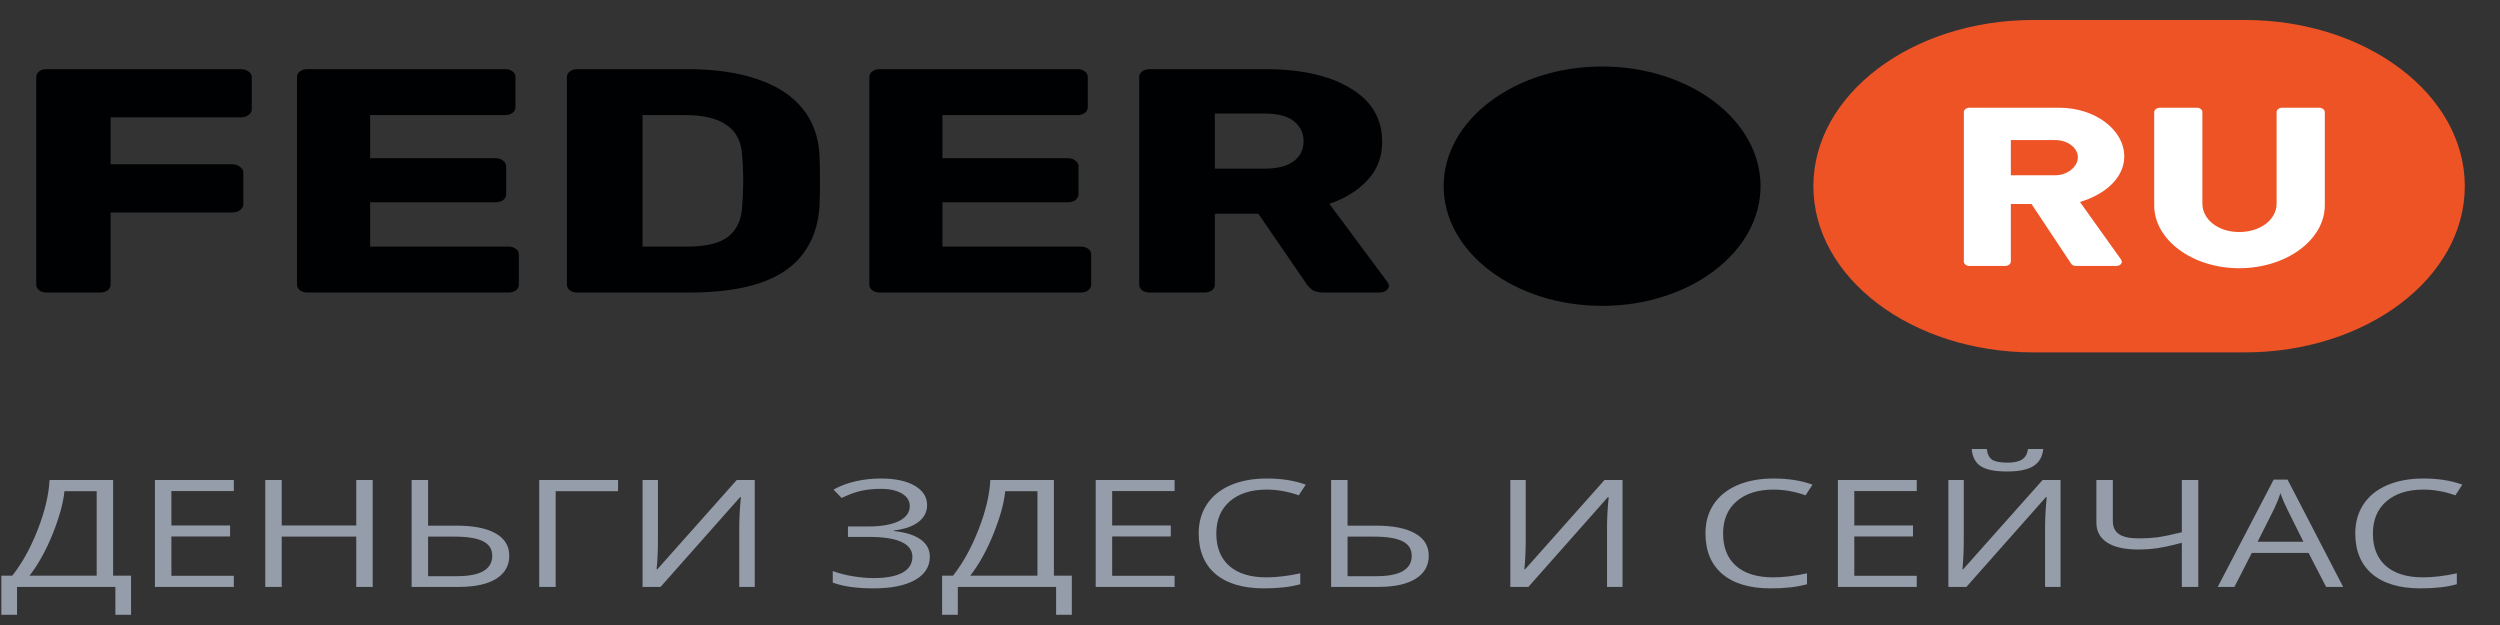
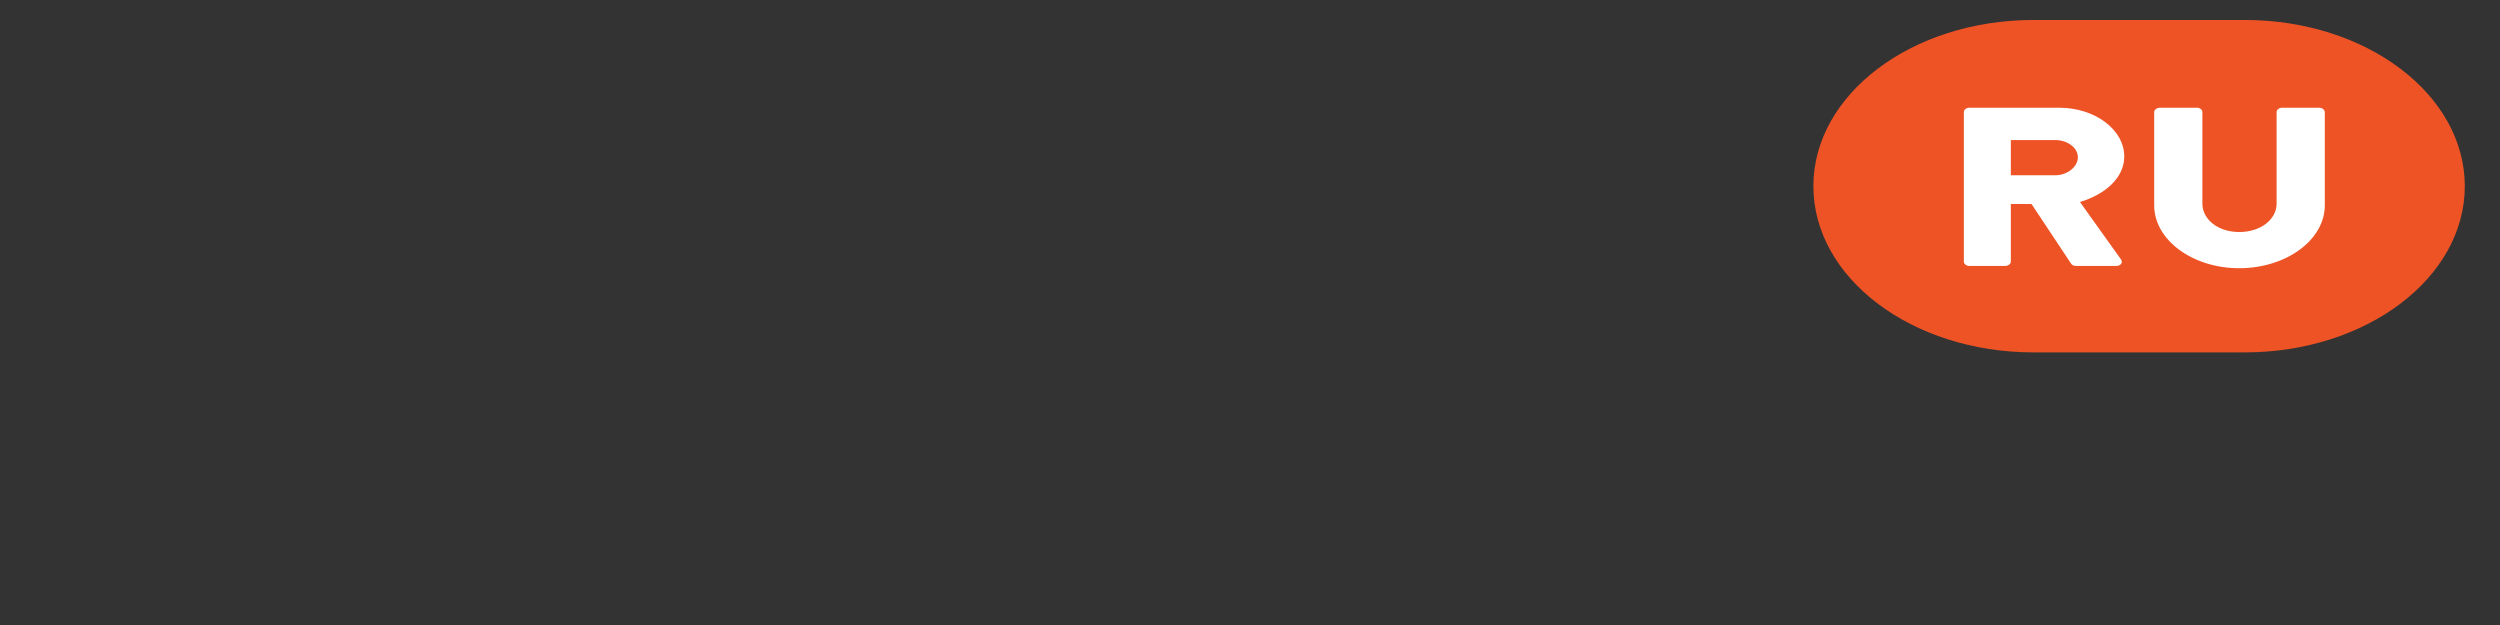
<svg xmlns="http://www.w3.org/2000/svg" width="200px" height="50px" viewBox="0 0 200 50" version="1.1">
  <rect x="0" y="0" width="200" height="50" fill="#333333" stroke="none" />
  <g id="surface1">
-     <path style=" stroke:none;fill-rule:nonzero;fill:rgb(58.431%,61.176%,66.667%);fill-opacity:1;" d="M 10.484 49.184 L 9.23 49.184 L 9.23 46.953 L 1.363 46.953 L 1.363 49.184 L 0.109 49.184 L 0.109 46.055 L 0.984 46.055 C 1.777 45.043 2.457 43.816 3.02 42.367 C 3.586 40.922 3.902 39.602 3.965 38.402 L 9.051 38.402 L 9.051 46.055 L 10.484 46.055 Z M 7.734 46.055 L 7.734 39.297 L 5.156 39.297 C 5.062 40.242 4.75 41.375 4.219 42.703 C 3.688 44.023 3.07 45.141 2.363 46.055 Z M 18.707 46.953 L 12.395 46.953 L 12.395 38.402 L 18.707 38.402 L 18.707 39.285 L 13.711 39.285 L 13.711 42.039 L 18.406 42.039 L 18.406 42.918 L 13.711 42.918 L 13.711 46.066 L 18.707 46.066 Z M 29.816 46.953 L 28.5 46.953 L 28.5 42.93 L 22.539 42.93 L 22.539 46.953 L 21.223 46.953 L 21.223 38.402 L 22.539 38.402 L 22.539 42.039 L 28.5 42.039 L 28.5 38.402 L 29.816 38.402 Z M 40.742 44.461 C 40.742 45.254 40.391 45.867 39.691 46.305 C 38.992 46.738 37.996 46.953 36.699 46.953 L 32.93 46.953 L 32.93 38.402 L 34.246 38.402 L 34.246 42.051 L 36.5 42.051 C 37.879 42.051 38.93 42.258 39.652 42.672 C 40.379 43.082 40.742 43.68 40.742 44.461 Z M 34.246 46.094 L 36.562 46.094 C 38.441 46.094 39.379 45.551 39.379 44.461 C 39.379 43.938 39.137 43.551 38.652 43.305 C 38.172 43.055 37.402 42.93 36.336 42.93 L 34.246 42.93 Z M 49.445 38.402 L 49.445 39.297 L 44.453 39.297 L 44.453 46.953 L 43.137 46.953 L 43.137 38.402 Z M 51.406 38.402 L 52.637 38.402 L 52.637 43.156 C 52.637 44.035 52.602 44.828 52.527 45.539 L 52.59 45.539 L 58.938 38.402 L 60.379 38.402 L 60.379 46.953 L 59.141 46.953 L 59.141 42.246 C 59.141 41.461 59.184 40.641 59.273 39.777 L 59.203 39.777 L 52.844 46.953 L 51.406 46.953 Z M 74.168 40.402 C 74.168 40.965 73.93 41.422 73.457 41.773 C 72.988 42.121 72.336 42.344 71.504 42.438 L 71.504 42.484 C 72.449 42.582 73.164 42.809 73.648 43.156 C 74.141 43.508 74.387 43.969 74.387 44.531 C 74.387 45.332 73.992 45.957 73.199 46.402 C 72.41 46.848 71.297 47.07 69.855 47.07 C 68.539 47.07 67.461 46.918 66.621 46.609 L 66.621 45.684 C 67.113 45.863 67.648 46.004 68.223 46.098 C 68.801 46.195 69.355 46.246 69.887 46.246 C 70.91 46.246 71.68 46.098 72.203 45.809 C 72.73 45.516 72.992 45.094 72.992 44.543 C 72.992 44.023 72.699 43.625 72.117 43.355 C 71.539 43.086 70.676 42.953 69.523 42.953 L 67.836 42.953 L 67.836 42.117 L 69.453 42.117 C 70.512 42.117 71.328 41.973 71.906 41.691 C 72.492 41.402 72.781 41 72.781 40.484 C 72.781 40.066 72.574 39.734 72.156 39.484 C 71.738 39.234 71.176 39.109 70.469 39.109 C 69.898 39.109 69.387 39.16 68.926 39.258 C 68.469 39.355 67.938 39.547 67.332 39.836 L 66.68 39.168 C 67.203 38.875 67.785 38.656 68.43 38.508 C 69.082 38.355 69.754 38.281 70.453 38.281 C 71.613 38.281 72.523 38.473 73.18 38.859 C 73.84 39.242 74.168 39.758 74.168 40.402 Z M 85.746 49.184 L 84.488 49.184 L 84.488 46.953 L 76.625 46.953 L 76.625 49.184 L 75.367 49.184 L 75.367 46.055 L 76.242 46.055 C 77.039 45.043 77.719 43.816 78.281 42.367 C 78.848 40.922 79.164 39.602 79.227 38.402 L 84.312 38.402 L 84.312 46.055 L 85.746 46.055 Z M 82.996 46.055 L 82.996 39.297 L 80.418 39.297 C 80.324 40.242 80.012 41.375 79.48 42.703 C 78.949 44.023 78.328 45.141 77.621 46.055 Z M 93.969 46.953 L 87.656 46.953 L 87.656 38.402 L 93.969 38.402 L 93.969 39.285 L 88.973 39.285 L 88.973 42.039 L 93.664 42.039 L 93.664 42.918 L 88.973 42.918 L 88.973 46.066 L 93.969 46.066 Z M 101.332 39.168 C 100.086 39.168 99.105 39.484 98.379 40.109 C 97.664 40.734 97.305 41.59 97.305 42.68 C 97.305 43.797 97.652 44.664 98.344 45.273 C 99.039 45.883 100.031 46.188 101.316 46.188 C 102.105 46.188 103.008 46.082 104.02 45.867 L 104.02 46.738 C 103.234 46.961 102.266 47.07 101.113 47.07 C 99.445 47.07 98.16 46.688 97.25 45.926 C 96.348 45.16 95.895 44.074 95.895 42.668 C 95.895 41.785 96.113 41.012 96.547 40.352 C 96.984 39.688 97.613 39.176 98.434 38.82 C 99.262 38.461 100.23 38.281 101.348 38.281 C 102.535 38.281 103.57 38.445 104.461 38.773 L 103.902 39.625 C 103.043 39.32 102.188 39.168 101.332 39.168 Z M 114.301 44.461 C 114.301 45.254 113.949 45.867 113.246 46.305 C 112.551 46.738 111.555 46.953 110.258 46.953 L 106.488 46.953 L 106.488 38.402 L 107.805 38.402 L 107.805 42.051 L 110.059 42.051 C 111.434 42.051 112.484 42.258 113.207 42.672 C 113.938 43.082 114.301 43.68 114.301 44.461 Z M 107.805 46.094 L 110.117 46.094 C 111.996 46.094 112.938 45.551 112.938 44.461 C 112.938 43.938 112.695 43.551 112.211 43.305 C 111.73 43.055 110.957 42.93 109.895 42.93 L 107.805 42.93 Z M 120.828 38.402 L 122.059 38.402 L 122.059 43.156 C 122.059 44.035 122.023 44.828 121.949 45.539 L 122.012 45.539 L 128.359 38.402 L 129.801 38.402 L 129.801 46.953 L 128.562 46.953 L 128.562 42.246 C 128.562 41.461 128.605 40.641 128.695 39.777 L 128.625 39.777 L 122.27 46.953 L 120.828 46.953 Z M 141.871 39.168 C 140.629 39.168 139.645 39.484 138.922 40.109 C 138.203 40.734 137.848 41.59 137.848 42.68 C 137.848 43.797 138.191 44.664 138.883 45.273 C 139.582 45.883 140.57 46.188 141.855 46.188 C 142.645 46.188 143.547 46.082 144.559 45.867 L 144.559 46.738 C 143.773 46.961 142.809 47.07 141.656 47.07 C 139.988 47.07 138.699 46.688 137.793 45.926 C 136.887 45.16 136.438 44.074 136.438 42.668 C 136.438 41.785 136.652 41.012 137.086 40.352 C 137.527 39.688 138.156 39.176 138.977 38.82 C 139.801 38.461 140.773 38.281 141.887 38.281 C 143.074 38.281 144.113 38.445 145 38.773 L 144.445 39.625 C 143.586 39.32 142.73 39.168 141.871 39.168 Z M 153.34 46.953 L 147.031 46.953 L 147.031 38.402 L 153.34 38.402 L 153.34 39.285 L 148.344 39.285 L 148.344 42.039 L 153.039 42.039 L 153.039 42.918 L 148.344 42.918 L 148.344 46.066 L 153.34 46.066 Z M 155.871 38.402 L 157.102 38.402 L 157.102 43.156 C 157.102 44.035 157.066 44.828 156.996 45.539 L 157.055 45.539 L 163.406 38.402 L 164.844 38.402 L 164.844 46.953 L 163.605 46.953 L 163.605 42.246 C 163.605 41.461 163.652 40.641 163.738 39.777 L 163.668 39.777 L 157.312 46.953 L 155.871 46.953 Z M 160.562 37.719 C 159.609 37.719 158.91 37.582 158.473 37.305 C 158.035 37.023 157.789 36.562 157.738 35.922 L 158.945 35.922 C 158.992 36.328 159.133 36.613 159.363 36.773 C 159.602 36.93 160.012 37.012 160.594 37.012 C 161.125 37.012 161.52 36.926 161.773 36.754 C 162.031 36.582 162.188 36.305 162.242 35.922 L 163.461 35.922 C 163.398 36.539 163.137 36.992 162.676 37.285 C 162.219 37.574 161.516 37.719 160.562 37.719 Z M 175.863 46.953 L 174.547 46.953 L 174.547 43.422 C 173.777 43.629 173.137 43.77 172.625 43.848 C 172.117 43.922 171.586 43.961 171.039 43.961 C 169.973 43.961 169.148 43.773 168.57 43.402 C 167.996 43.031 167.711 42.5 167.711 41.801 L 167.711 38.402 L 169.027 38.402 L 169.027 41.684 C 169.027 42.156 169.188 42.504 169.516 42.73 C 169.844 42.957 170.379 43.07 171.117 43.07 C 171.617 43.07 172.098 43.043 172.551 42.988 C 173.008 42.93 173.676 42.793 174.547 42.578 L 174.547 38.402 L 175.863 38.402 Z M 186.09 46.953 L 184.684 44.234 L 180.145 44.234 L 178.754 46.953 L 177.418 46.953 L 181.895 38.367 L 183.004 38.367 L 187.453 46.953 Z M 184.273 43.34 L 182.957 40.691 C 182.785 40.355 182.609 39.941 182.43 39.457 C 182.316 39.832 182.152 40.242 181.941 40.691 L 180.609 43.34 Z M 193.859 39.168 C 192.613 39.168 191.633 39.484 190.91 40.109 C 190.191 40.734 189.832 41.59 189.832 42.68 C 189.832 43.797 190.176 44.664 190.867 45.273 C 191.566 45.883 192.559 46.188 193.844 46.188 C 194.633 46.188 195.531 46.082 196.547 45.867 L 196.547 46.738 C 195.762 46.961 194.793 47.07 193.641 47.07 C 191.977 47.07 190.688 46.688 189.777 45.926 C 188.875 45.16 188.422 44.074 188.422 42.668 C 188.422 41.785 188.641 41.012 189.074 40.352 C 189.512 39.688 190.141 39.176 190.961 38.82 C 191.789 38.461 192.758 38.281 193.875 38.281 C 195.062 38.281 196.098 38.445 196.984 38.773 L 196.43 39.625 C 195.57 39.32 194.715 39.168 193.859 39.168 Z M 193.859 39.168 " />
-     <path style=" stroke:none;fill-rule:nonzero;fill:rgb(0%,0.392%,0.784%);fill-opacity:1;" d="M 3.746 23.402 C 3.496 23.402 3.293 23.344 3.137 23.227 C 2.98 23.105 2.898 22.953 2.898 22.766 L 2.898 6.172 C 2.898 5.984 2.98 5.828 3.137 5.711 C 3.293 5.59 3.496 5.531 3.746 5.531 L 19.262 5.531 C 19.508 5.531 19.711 5.59 19.867 5.711 C 20.051 5.828 20.141 5.984 20.141 6.172 L 20.141 8.75 C 20.141 8.938 20.051 9.09 19.867 9.207 C 19.711 9.328 19.508 9.387 19.262 9.387 L 8.848 9.387 L 8.848 13.141 L 18.586 13.141 C 18.832 13.141 19.035 13.207 19.191 13.344 C 19.375 13.465 19.465 13.617 19.465 13.805 L 19.465 16.359 C 19.465 16.527 19.375 16.68 19.191 16.816 C 19.035 16.938 18.832 16.996 18.586 16.996 L 8.848 16.996 L 8.848 22.766 C 8.848 22.953 8.77 23.105 8.613 23.227 C 8.453 23.344 8.254 23.402 8.004 23.402 Z M 24.609 23.402 C 24.359 23.402 24.156 23.344 24 23.227 C 23.84 23.105 23.762 22.953 23.762 22.766 L 23.762 6.172 C 23.762 5.984 23.84 5.828 24 5.711 C 24.156 5.59 24.359 5.531 24.609 5.531 L 40.395 5.531 C 40.641 5.531 40.844 5.59 41.004 5.711 C 41.16 5.828 41.238 5.984 41.238 6.172 L 41.238 8.57 C 41.238 8.758 41.16 8.91 41.004 9.031 C 40.844 9.148 40.641 9.207 40.395 9.207 L 29.609 9.207 L 29.609 12.656 L 39.648 12.656 C 39.898 12.656 40.102 12.723 40.258 12.859 C 40.418 12.98 40.496 13.133 40.496 13.32 L 40.496 15.539 C 40.496 15.711 40.418 15.863 40.258 16 C 40.102 16.121 39.898 16.18 39.648 16.18 L 29.609 16.18 L 29.609 19.727 L 40.664 19.727 C 40.91 19.727 41.113 19.789 41.273 19.906 C 41.43 20.027 41.508 20.18 41.508 20.367 L 41.508 22.766 C 41.508 22.953 41.43 23.105 41.273 23.227 C 41.113 23.344 40.91 23.402 40.664 23.402 Z M 46.195 23.402 C 45.949 23.402 45.746 23.344 45.59 23.227 C 45.43 23.105 45.352 22.953 45.352 22.766 L 45.352 6.172 C 45.352 5.984 45.43 5.828 45.59 5.711 C 45.746 5.59 45.949 5.531 46.195 5.531 L 54.984 5.531 C 57.195 5.531 59.074 5.805 60.629 6.348 C 62.184 6.875 63.379 7.66 64.215 8.699 C 65.047 9.719 65.496 10.988 65.566 12.504 C 65.59 13.25 65.598 13.906 65.598 14.469 C 65.598 15.031 65.59 15.676 65.566 16.41 C 65.477 17.992 65.023 19.301 64.215 20.34 C 63.426 21.379 62.266 22.152 60.73 22.664 C 59.223 23.156 57.363 23.402 55.152 23.402 Z M 51.402 19.727 L 54.984 19.727 C 55.953 19.727 56.754 19.617 57.387 19.395 C 58.039 19.156 58.523 18.793 58.84 18.297 C 59.176 17.805 59.355 17.156 59.379 16.359 C 59.426 15.863 59.445 15.422 59.445 15.031 C 59.469 14.637 59.469 14.246 59.445 13.855 C 59.445 13.465 59.426 13.031 59.379 12.555 C 59.336 11.395 58.93 10.555 58.164 10.027 C 57.418 9.48 56.305 9.207 54.816 9.207 L 51.402 9.207 Z M 70.395 23.402 C 70.145 23.402 69.941 23.344 69.785 23.227 C 69.629 23.105 69.547 22.953 69.547 22.766 L 69.547 6.172 C 69.547 5.984 69.629 5.828 69.785 5.711 C 69.941 5.59 70.145 5.531 70.395 5.531 L 86.18 5.531 C 86.426 5.531 86.629 5.59 86.789 5.711 C 86.945 5.828 87.023 5.984 87.023 6.172 L 87.023 8.57 C 87.023 8.758 86.945 8.91 86.789 9.031 C 86.629 9.148 86.426 9.207 86.18 9.207 L 75.395 9.207 L 75.395 12.656 L 85.434 12.656 C 85.684 12.656 85.887 12.723 86.043 12.859 C 86.203 12.98 86.281 13.133 86.281 13.32 L 86.281 15.539 C 86.281 15.711 86.203 15.863 86.043 16 C 85.887 16.121 85.684 16.18 85.434 16.18 L 75.395 16.18 L 75.395 19.727 L 86.449 19.727 C 86.699 19.727 86.898 19.789 87.059 19.906 C 87.215 20.027 87.293 20.18 87.293 20.367 L 87.293 22.766 C 87.293 22.953 87.215 23.105 87.059 23.227 C 86.898 23.344 86.699 23.402 86.449 23.402 Z M 91.98 23.402 C 91.734 23.402 91.531 23.344 91.375 23.227 C 91.215 23.105 91.137 22.953 91.137 22.766 L 91.137 6.172 C 91.137 5.984 91.215 5.828 91.375 5.711 C 91.531 5.59 91.734 5.531 91.98 5.531 L 101.176 5.531 C 104.082 5.531 106.371 6.043 108.039 7.062 C 109.73 8.066 110.574 9.496 110.574 11.352 C 110.574 12.562 110.18 13.582 109.391 14.418 C 108.625 15.25 107.609 15.879 106.348 16.305 L 111.012 22.586 C 111.082 22.688 111.113 22.781 111.113 22.867 C 111.113 23.004 111.035 23.133 110.879 23.25 C 110.742 23.352 110.574 23.402 110.371 23.402 L 105.91 23.402 C 105.48 23.402 105.164 23.328 104.961 23.176 C 104.758 23.004 104.613 22.852 104.523 22.715 L 100.668 17.098 L 97.188 17.098 L 97.188 22.766 C 97.188 22.953 97.109 23.105 96.949 23.227 C 96.793 23.344 96.59 23.402 96.344 23.402 Z M 97.188 13.496 L 101.109 13.496 C 102.168 13.496 102.957 13.301 103.477 12.91 C 104.016 12.52 104.285 11.984 104.285 11.301 C 104.285 10.637 104.027 10.102 103.508 9.695 C 103.012 9.285 102.215 9.082 101.109 9.082 L 97.188 9.082 Z M 97.188 13.496 " />
-     <path style=" stroke:none;fill-rule:nonzero;fill:rgb(0%,0.392%,0.784%);fill-opacity:1;" d="M 140.844 14.895 C 140.844 9.605 135.168 5.32 128.168 5.32 C 121.168 5.32 115.492 9.605 115.492 14.895 C 115.492 20.18 121.168 24.469 128.168 24.469 C 135.168 24.469 140.844 20.18 140.844 14.895 Z M 140.844 14.895 " />
    <path style=" stroke:none;fill-rule:nonzero;fill:rgb(93.333%,32.549%,14.902%);fill-opacity:1;" d="M 162.676 1.598 L 179.578 1.598 C 189.301 1.598 197.184 7.551 197.184 14.895 C 197.184 22.238 189.301 28.191 179.578 28.191 L 162.676 28.191 C 152.953 28.191 145.07 22.238 145.07 14.895 C 145.07 7.551 152.953 1.598 162.676 1.598 Z M 162.676 1.598 " />
    <path style=" stroke:none;fill-rule:evenodd;fill:rgb(100%,100%,100%);fill-opacity:1;" d="M 160.414 21.277 C 160.652 21.277 160.867 21.113 160.867 20.934 L 160.867 16.32 L 162.52 16.32 L 165.703 21.113 C 165.754 21.188 165.895 21.277 166.086 21.277 L 169.273 21.277 C 169.68 21.277 169.848 20.988 169.68 20.754 L 166.398 16.16 C 168.48 15.527 169.941 14.188 169.941 12.523 C 169.941 10.371 167.598 8.617 164.723 8.617 L 157.562 8.617 C 157.301 8.617 157.109 8.781 157.109 8.961 L 157.109 20.934 C 157.109 21.113 157.301 21.277 157.562 21.277 Z M 164.41 14.023 L 160.867 14.023 L 160.867 11.203 L 164.41 11.203 C 165.395 11.203 166.23 11.816 166.23 12.578 C 166.23 13.336 165.395 14.023 164.41 14.023 Z M 185.984 16.43 C 185.984 19.18 182.918 21.457 179.137 21.457 C 175.379 21.457 172.336 19.18 172.336 16.43 L 172.336 8.961 C 172.336 8.781 172.551 8.617 172.793 8.617 L 175.738 8.617 C 176 8.617 176.191 8.781 176.191 8.961 L 176.191 16.285 C 176.191 17.551 177.438 18.562 179.137 18.562 C 180.859 18.562 182.129 17.551 182.129 16.285 L 182.129 8.961 C 182.129 8.781 182.32 8.617 182.586 8.617 L 185.531 8.617 C 185.77 8.617 185.984 8.781 185.984 8.961 Z M 185.984 16.43 " />
  </g>
</svg>